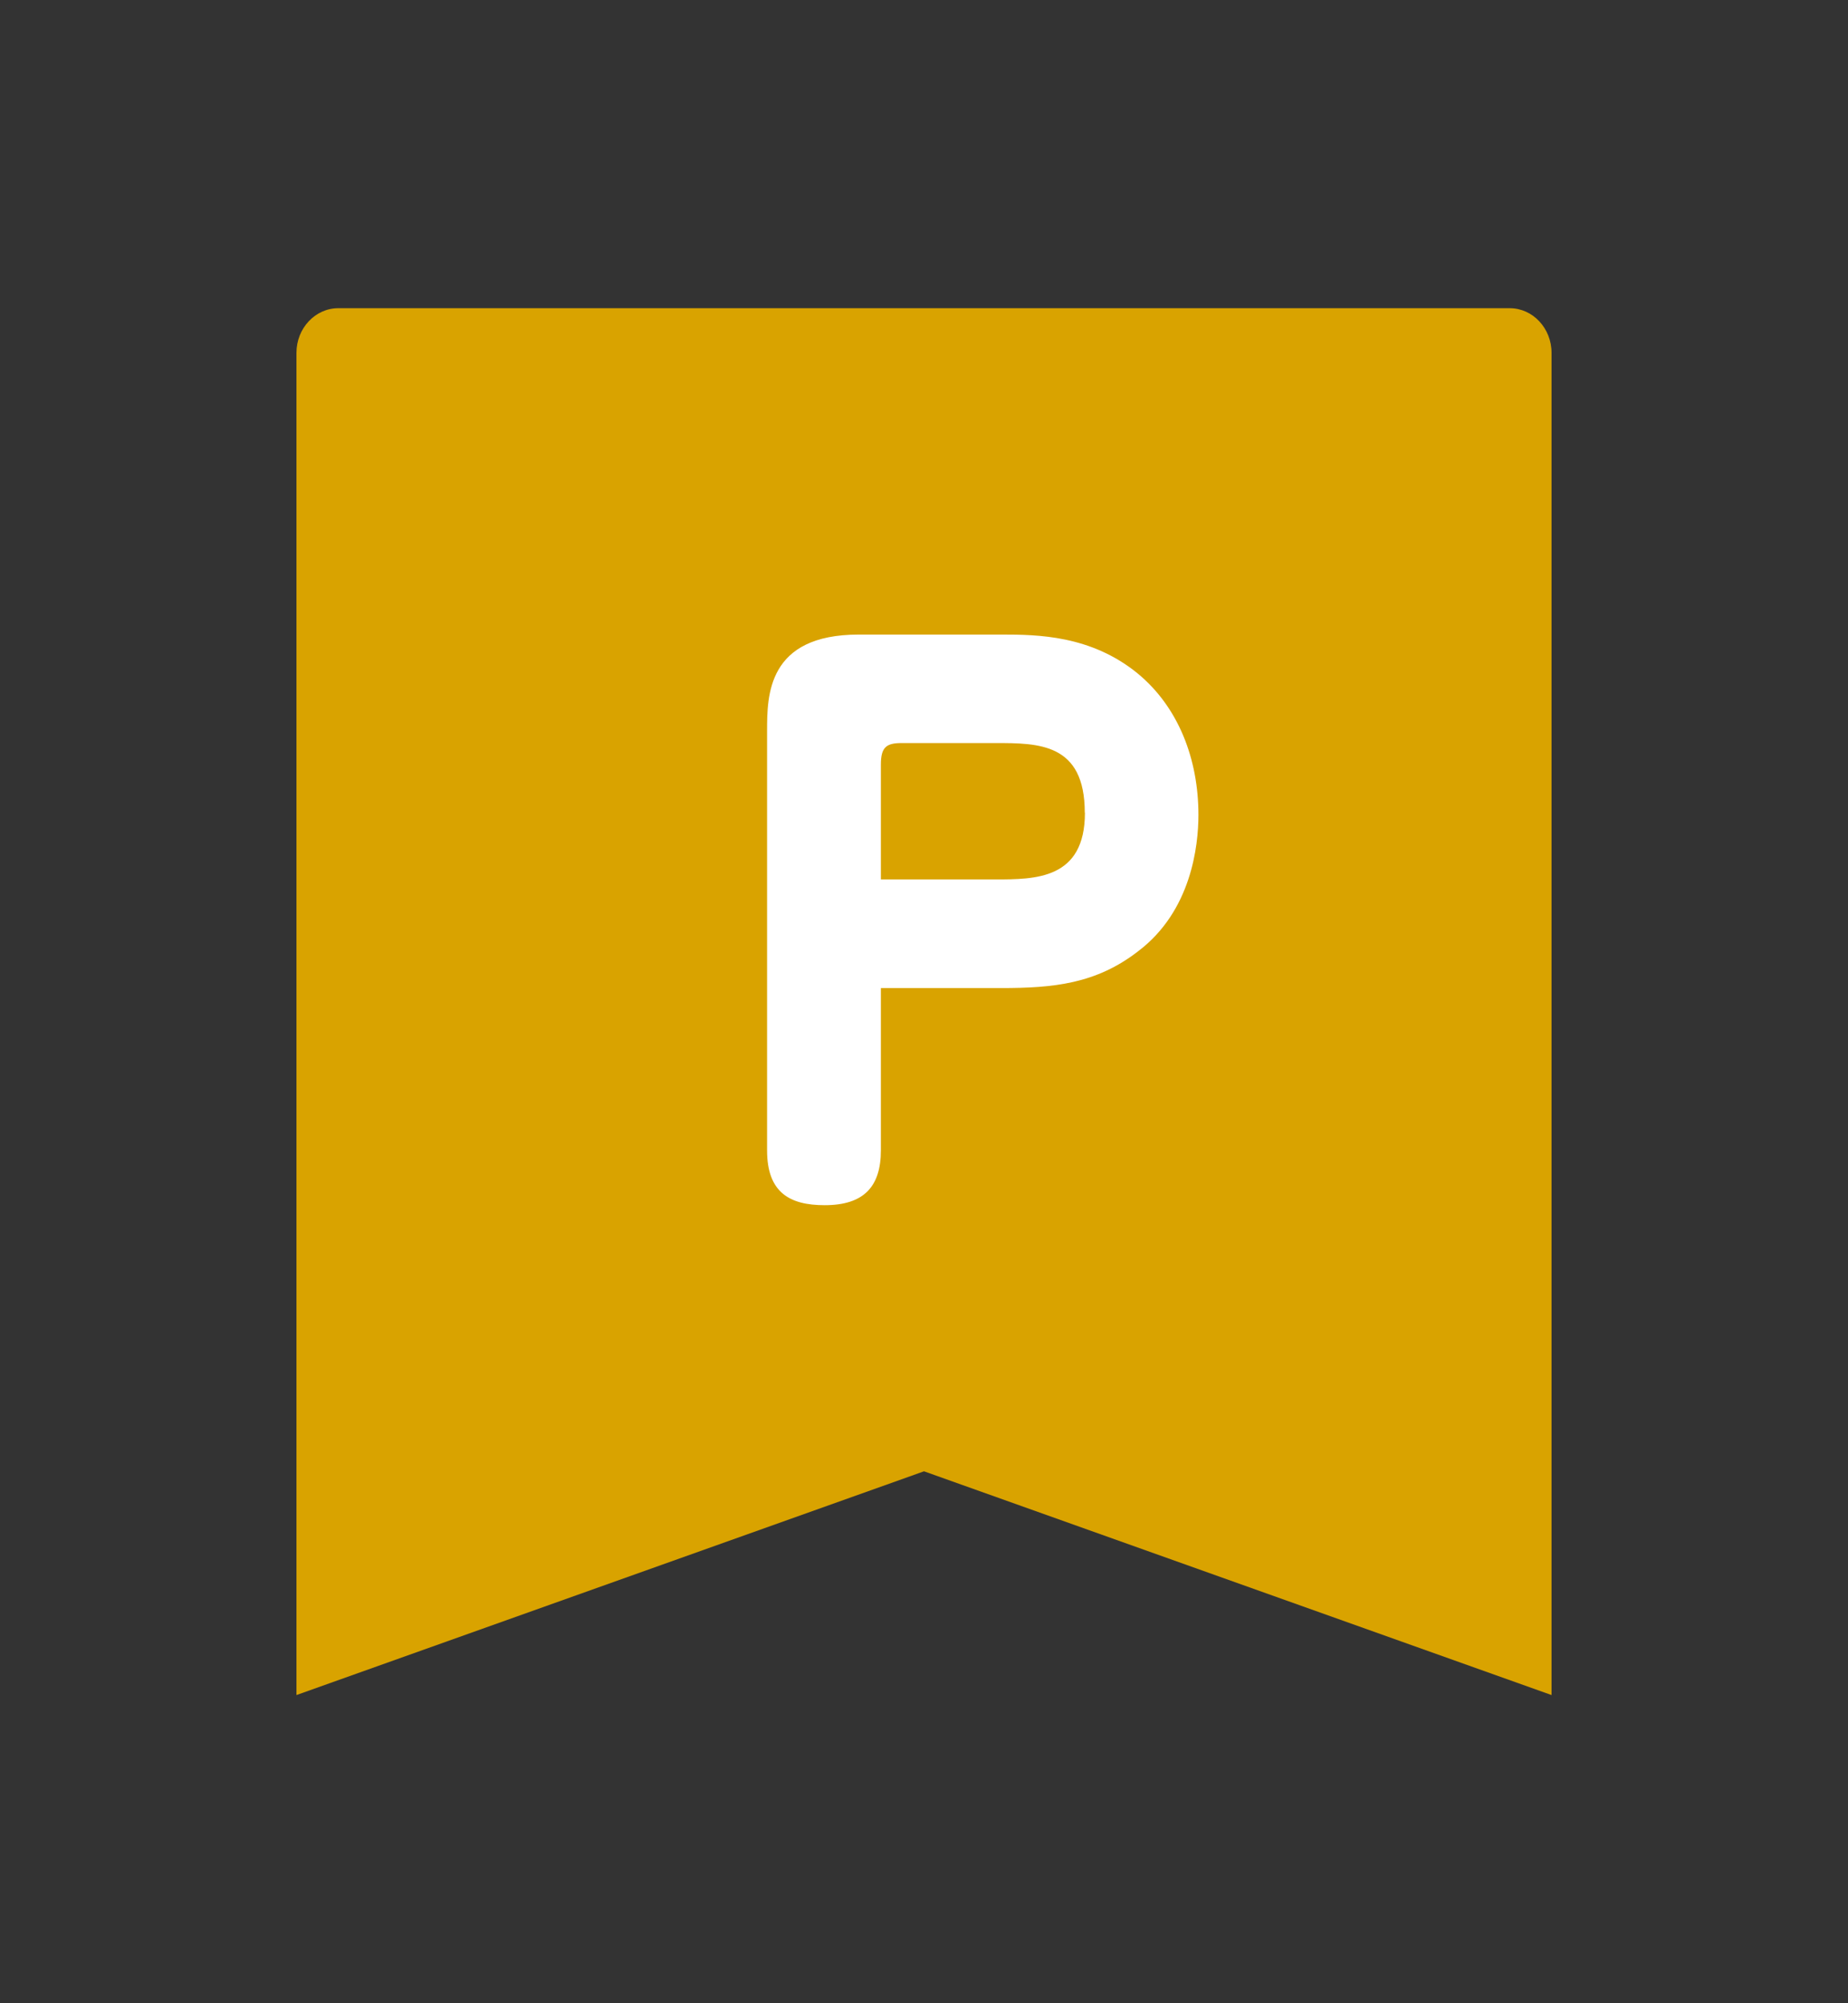
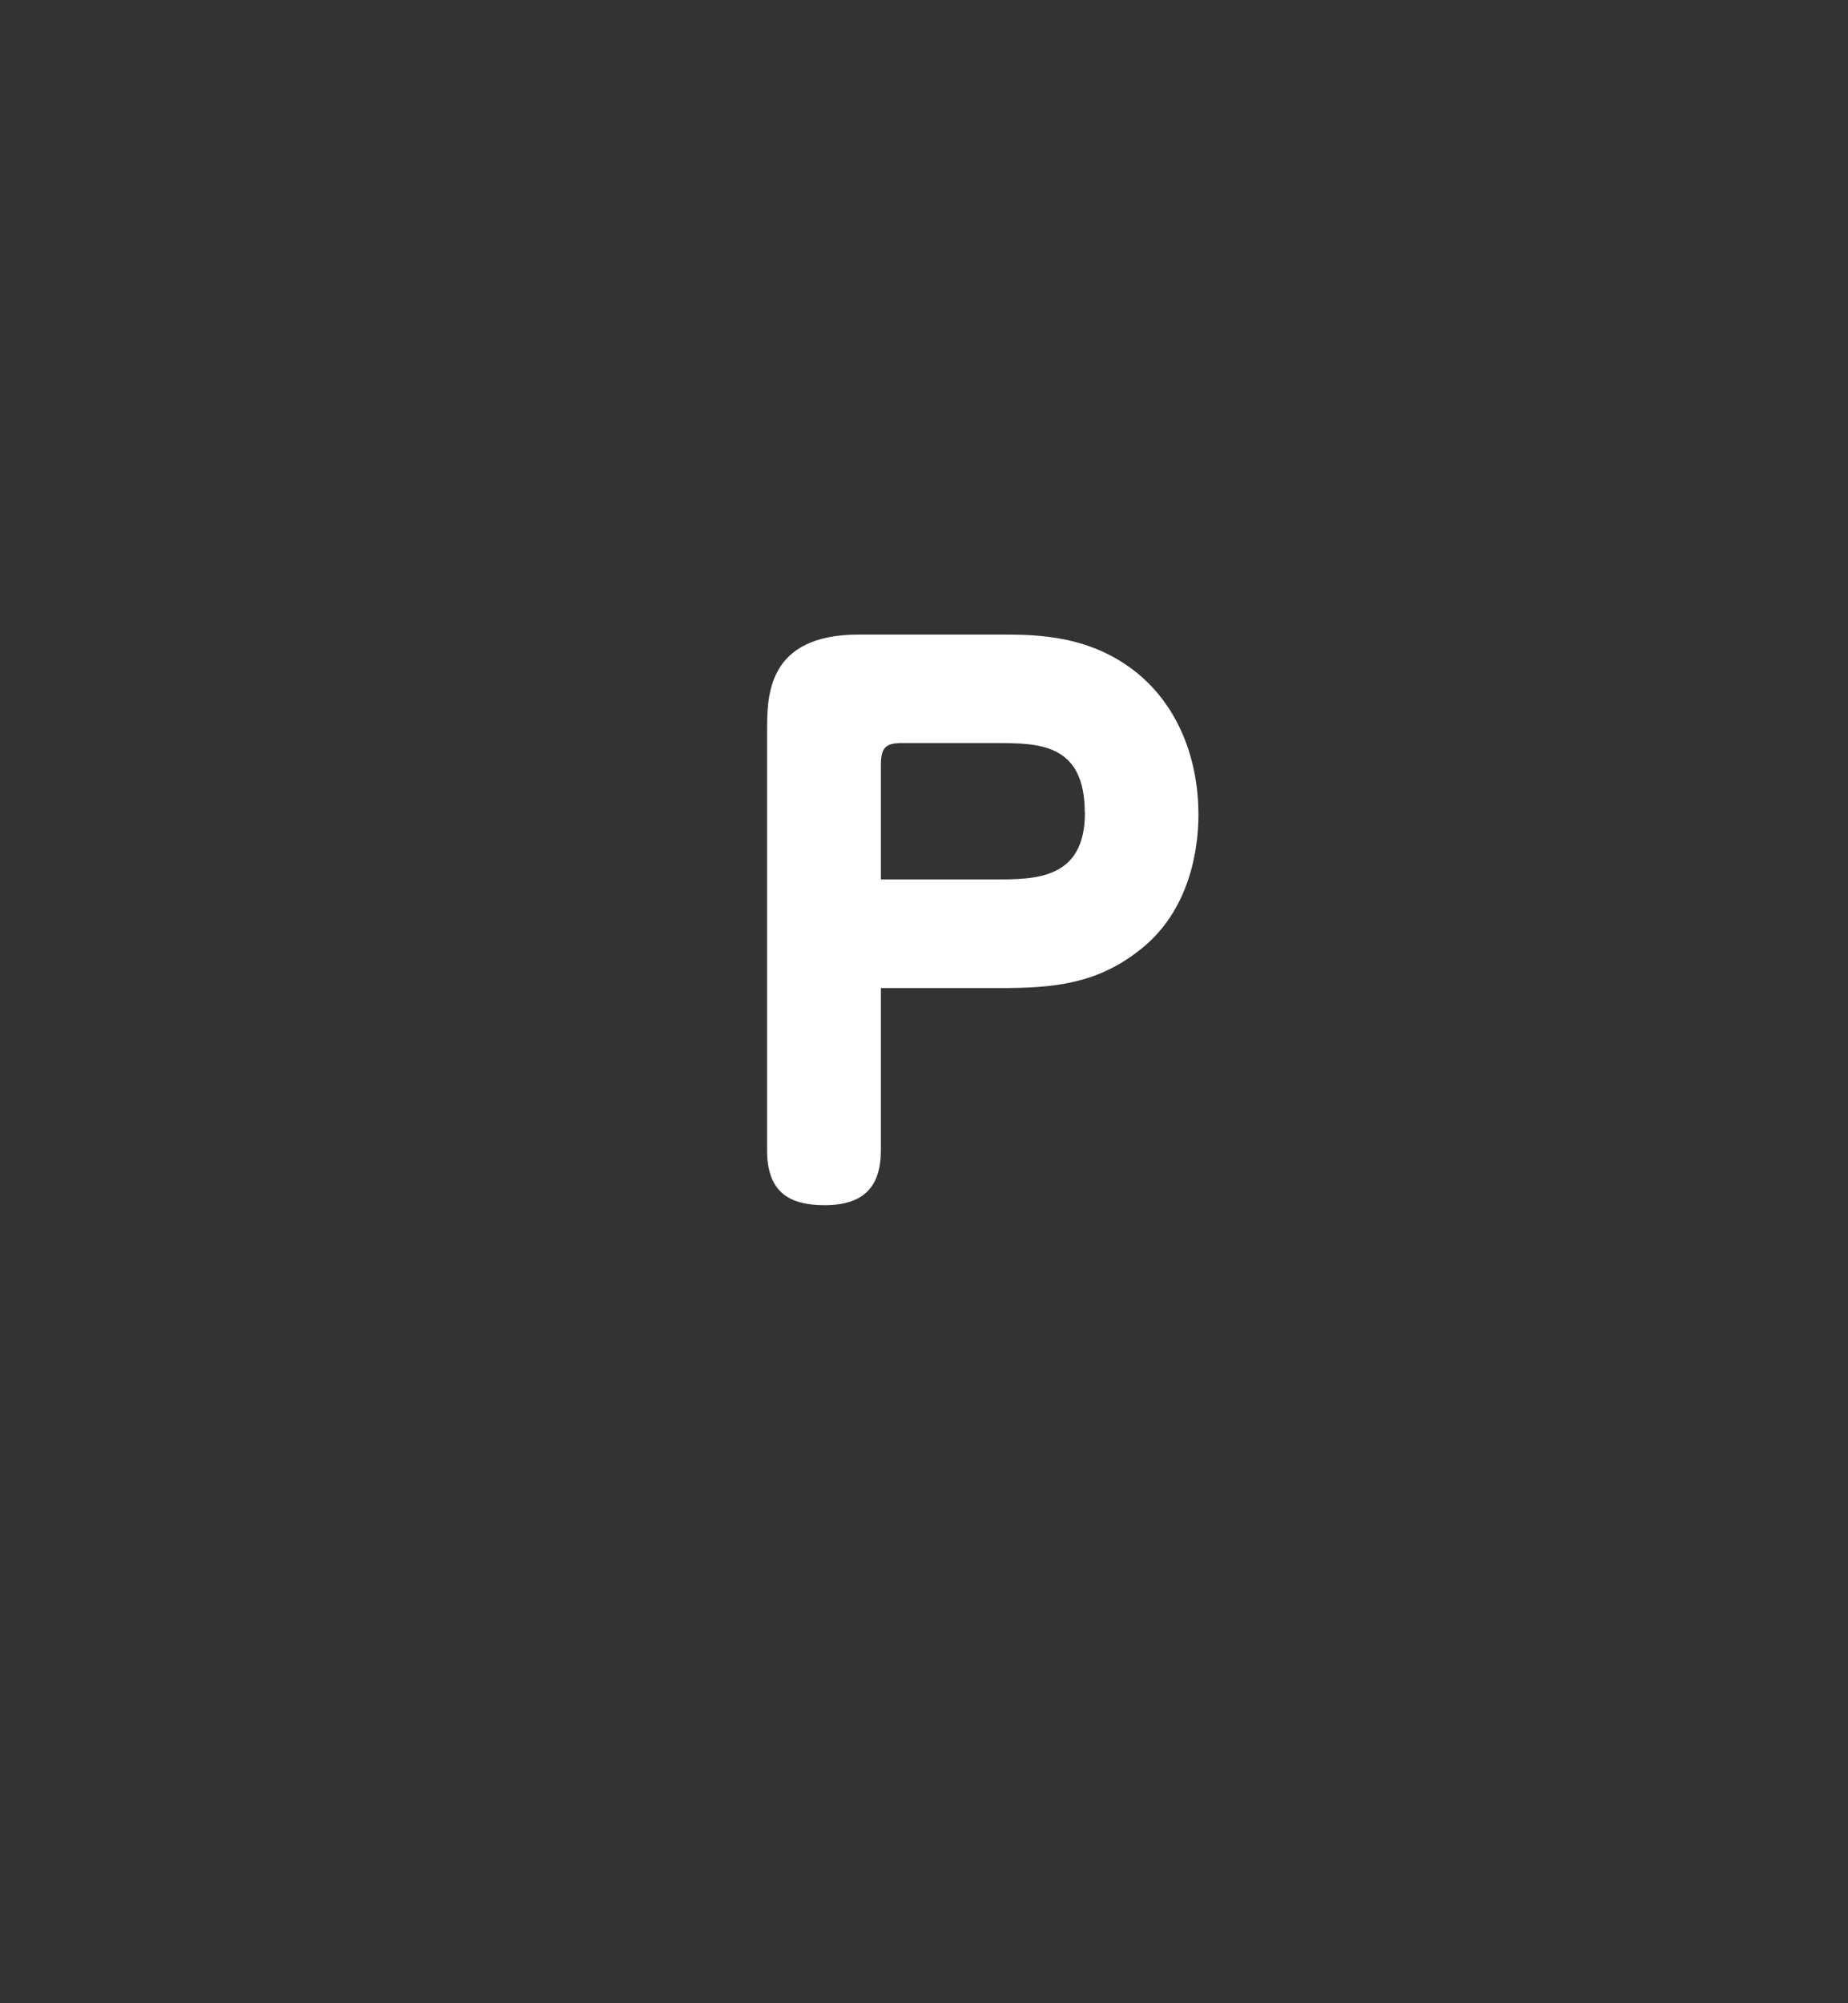
<svg xmlns="http://www.w3.org/2000/svg" width="12" height="13" fill="none">
  <rect width="100%" height="100%" fill="#333333" stroke="none" />
-   <path fill="#D9A300" d="M10.075 11 6 9.548 1.925 11V2.29c0-.16.122-.29.272-.29h7.606c.15 0 .272.13.272.29z" />
  <path fill="#fff" fill-rule="evenodd" d="M5.355 7.821c.256 0 .365-.122.365-.356V6.412h.78c.34 0 .618-.027.892-.24.343-.26.39-.681.39-.884 0-.362-.13-.7-.395-.918-.304-.248-.651-.252-.882-.252h-.928c-.596 0-.596.397-.596.627v2.72c0 .275.148.356.374.356m1.69-2.547c0 .433-.322.433-.583.433H5.72v-.745c0-.113.035-.14.135-.14h.607c.282 0 .582 0 .582.452" clip-rule="evenodd" />
</svg>